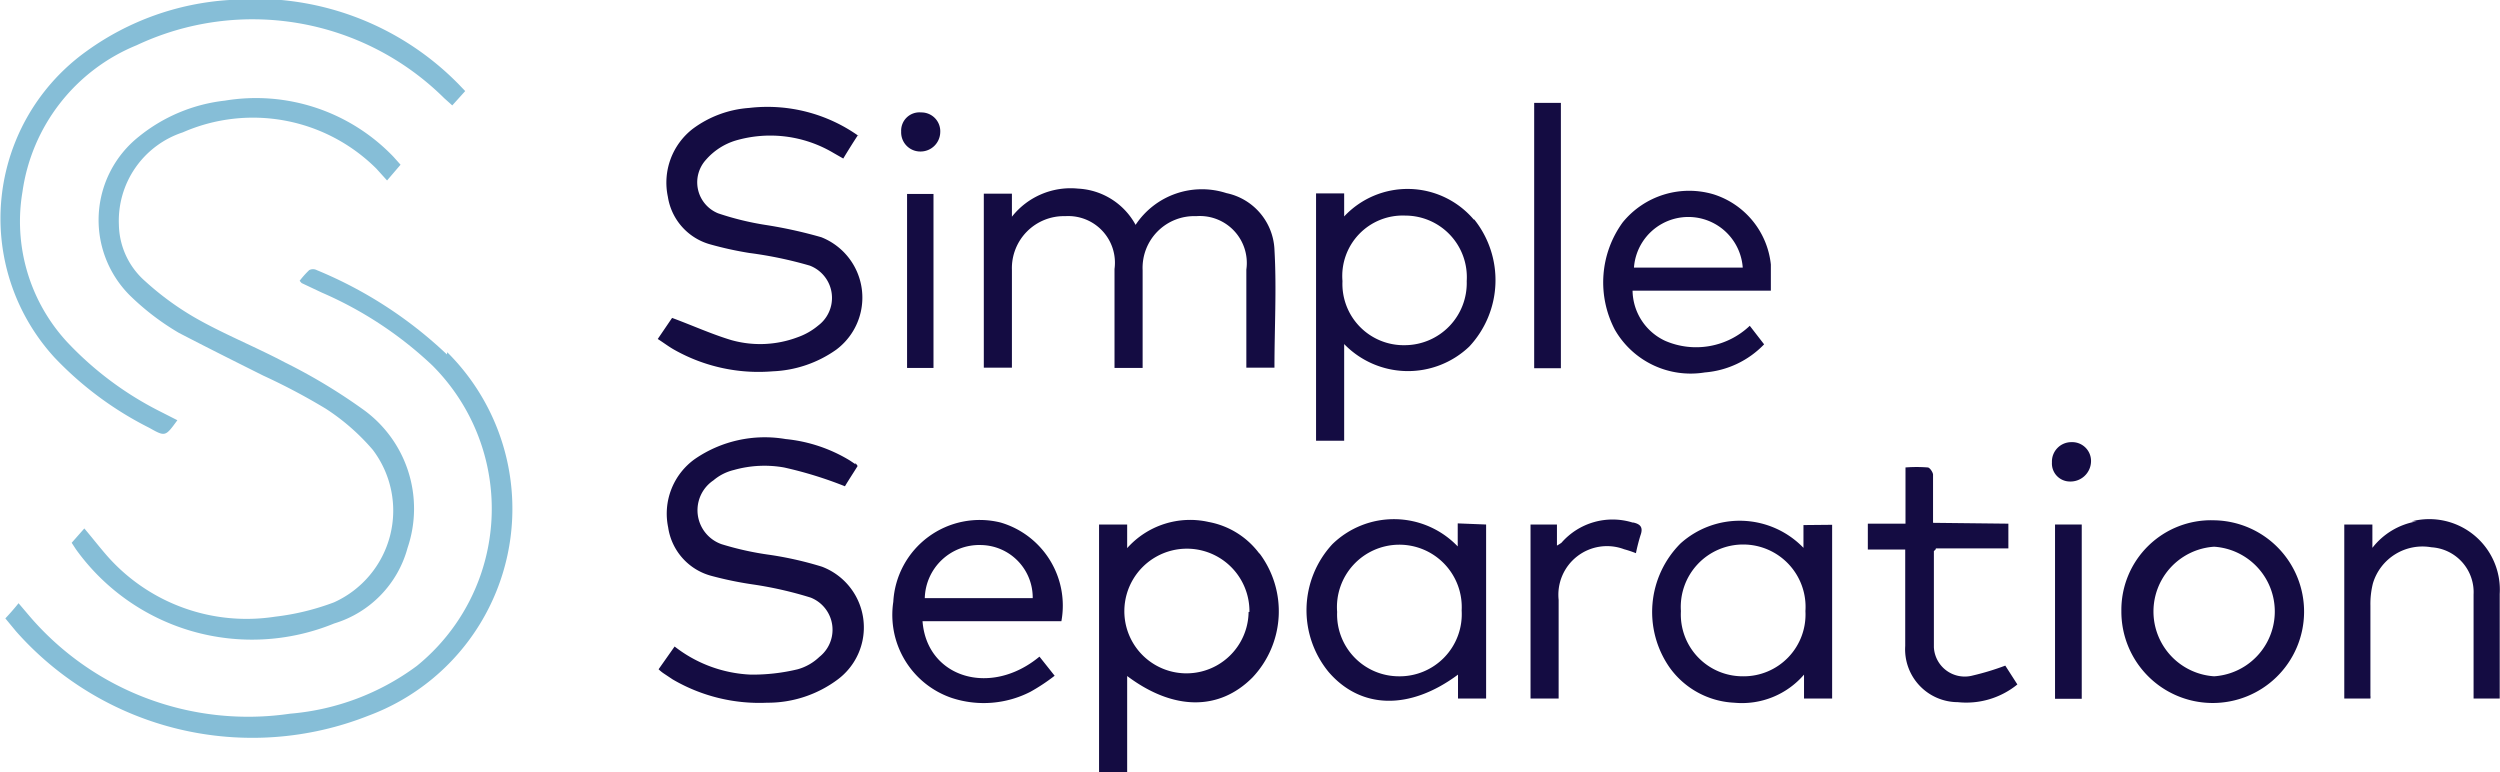
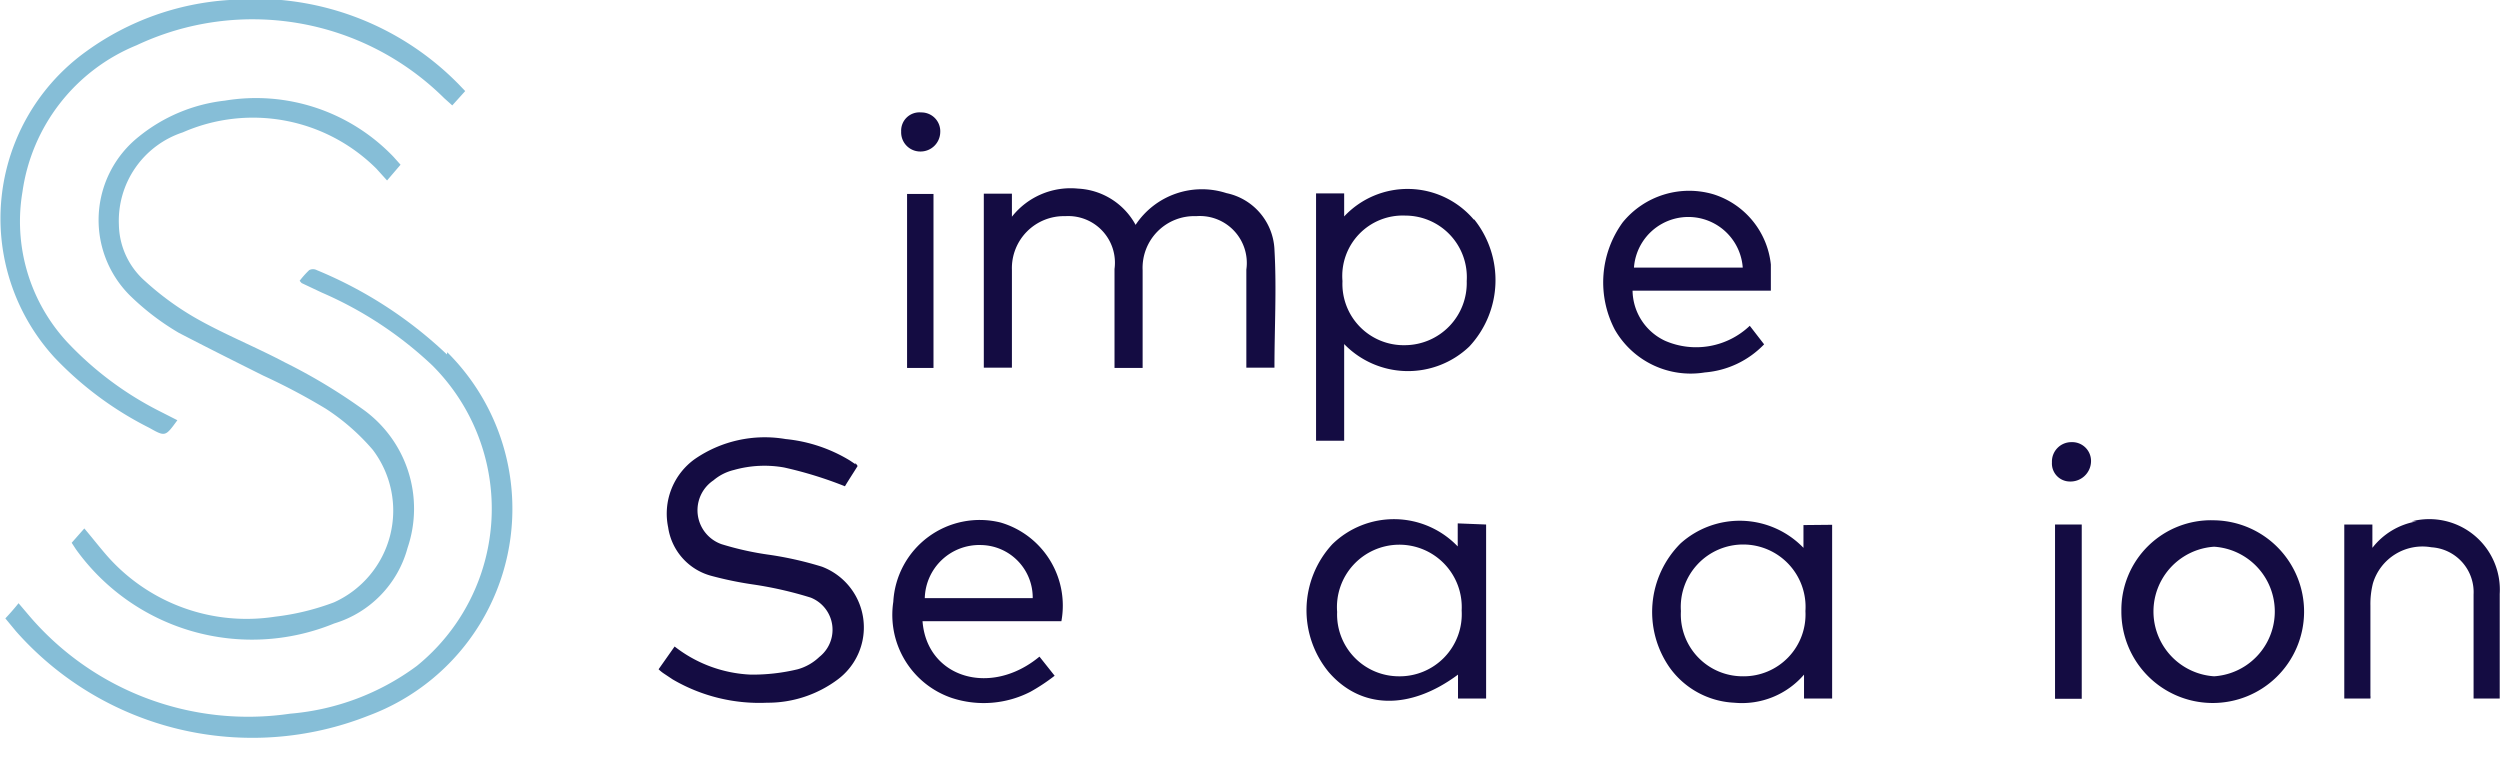
<svg xmlns="http://www.w3.org/2000/svg" viewBox="0 0 88.94 27.47">
  <defs>
    <style>.cls-1{fill:#140c42;}.cls-2{fill:#86bed7;}</style>
  </defs>
  <g id="Layer_2" data-name="Layer 2">
    <g id="Layer_1-2" data-name="Layer 1">
      <path class="cls-1" d="M85.79,18.55a2.51,2.51,0,0,1,3.14,2.58c0,1.1,0,2.21,0,3.32v.4H88c0-.14,0-.28,0-.41,0-1.1,0-2.19,0-3.29a1.6,1.6,0,0,0-1.5-1.68,1.84,1.84,0,0,0-2.08,1.28,3,3,0,0,0-.09.79c0,1.07,0,2.14,0,3.21a.33.33,0,0,1,0,.1h-.93V18.66h1v.83a2.52,2.52,0,0,1,1.57-.94" />
      <path class="cls-1" d="M78.77,18.51a3.25,3.25,0,1,1-3.3,3.23,3.19,3.19,0,0,1,3.3-3.23m0,5.55a2.31,2.31,0,0,0,0-4.61,2.31,2.31,0,0,0,0,4.61" />
      <path class="cls-1" d="M73.69,15.73a.67.67,0,0,1,.7.7.73.73,0,0,1-.76.7.64.64,0,0,1-.63-.68.69.69,0,0,1,.69-.72" />
      <rect class="cls-1" x="73.11" y="18.66" width="0.95" height="6.2" />
-       <path class="cls-1" d="M71.45,18.63v.88H68.87c0,.06-.07.08-.07.1,0,1.14,0,2.28,0,3.42a1.1,1.1,0,0,0,1.39,1,9.18,9.18,0,0,0,1.15-.35l.43.67a2.88,2.88,0,0,1-2.12.63,1.88,1.88,0,0,1-1.87-2c0-1,0-2,0-3v-.43H66.45v-.92h1.34v-2a5.14,5.14,0,0,1,.79,0c.07,0,.18.16.19.25,0,.45,0,.89,0,1.34,0,.11,0,.23,0,.38Z" />
      <path class="cls-1" d="M65.18,18.67v6.18h-1V24a2.91,2.91,0,0,1-2.48,1,3,3,0,0,1-2.3-1.25,3.45,3.45,0,0,1,.39-4.42,3.15,3.15,0,0,1,4.37.16v-.81ZM62,24.06a2.2,2.2,0,0,0,2.23-2.32,2.22,2.22,0,1,0-4.43,0A2.2,2.2,0,0,0,62,24.06" />
      <path class="cls-1" d="M63.08,10.34h-5a2,2,0,0,0,1.17,1.79,2.77,2.77,0,0,0,3-.54l.51.66a3.29,3.29,0,0,1-2.11,1,3.11,3.11,0,0,1-3.2-1.52,3.63,3.63,0,0,1,.28-3.82,3.05,3.05,0,0,1,3.22-1A2.94,2.94,0,0,1,63,9.41c0,.29,0,.59,0,.93m-4.94-.82H62a1.94,1.94,0,0,0-3.87,0" />
-       <path class="cls-1" d="M58.11,18.59c.27.06.35.19.25.46a6.39,6.39,0,0,0-.16.63,4.11,4.11,0,0,0-.42-.14,1.73,1.73,0,0,0-2.33,1.8c0,1,0,2.07,0,3.1v.41h-1V18.66h.94v.75a1.74,1.74,0,0,0,.16-.1,2.41,2.41,0,0,1,2.53-.72" />
-       <rect class="cls-1" x="54.58" y="3.66" width="0.95" height="9.44" />
      <path class="cls-1" d="M52.87,18.66v6.19h-1V24c-1.72,1.28-3.46,1.23-4.6-.09a3.46,3.46,0,0,1,.13-4.55,3.14,3.14,0,0,1,4.46.08v-.82Zm-3.13,5.4A2.21,2.21,0,0,0,52,21.72a2.22,2.22,0,1,0-4.43.05,2.2,2.2,0,0,0,2.22,2.29" />
      <path class="cls-1" d="M52.45,7.81a3.46,3.46,0,0,1-.18,4.52,3.16,3.16,0,0,1-4.45-.09v3.44h-1V6.88h1c0,.25,0,.5,0,.82a3.09,3.09,0,0,1,4.61.11M52.18,10A2.19,2.19,0,0,0,50,7.67,2.15,2.15,0,0,0,47.76,10,2.18,2.18,0,0,0,50,12.28,2.21,2.21,0,0,0,52.18,10" />
      <path class="cls-1" d="M45.34,8.88c.08,1.39,0,2.78,0,4.2h-1v-.39c0-1,0-2.07,0-3.1a1.67,1.67,0,0,0-1.78-1.9,1.84,1.84,0,0,0-1.91,1.92v3.48h-1v-.41c0-1,0-2.07,0-3.11a1.66,1.66,0,0,0-1.75-1.88A1.85,1.85,0,0,0,36,9.6c0,1,0,2,0,3.07v.41H35V6.89h1v.82a2.66,2.66,0,0,1,2.35-1A2.47,2.47,0,0,1,40.4,8a2.83,2.83,0,0,1,3.23-1.13,2.15,2.15,0,0,1,1.71,2" />
-       <path class="cls-1" d="M44.81,19.69a3.43,3.43,0,0,1-.25,4.41c-1.18,1.19-2.81,1.19-4.46-.05v3.42h-1V18.66h1v.84A3,3,0,0,1,43,18.57a2.9,2.9,0,0,1,1.8,1.12m-.35,2.08A2.21,2.21,0,1,0,40,21.72a2.21,2.21,0,1,0,4.42.05" />
      <path class="cls-1" d="M35.6,18.59a3.08,3.08,0,0,1,2.16,3.51H32.82c.15,2,2.41,2.71,4.16,1.26l.54.68a6.74,6.74,0,0,1-.86.57,3.64,3.64,0,0,1-2.8.22,3.12,3.12,0,0,1-2.08-3.42,3.08,3.08,0,0,1,3.82-2.82m1.14,2.69a1.87,1.87,0,0,0-1.84-1.89,1.94,1.94,0,0,0-2,1.89Z" />
      <path class="cls-1" d="M32.77,4a.67.67,0,0,1,.68.71.7.7,0,0,1-.7.68.68.68,0,0,1-.69-.71A.65.65,0,0,1,32.77,4" />
      <rect class="cls-1" x="32.27" y="6.9" width="0.94" height="6.19" />
      <path class="cls-1" d="M30.42,16.47a.37.37,0,0,1,.09.11c-.16.26-.34.53-.45.72a14.11,14.11,0,0,0-2.17-.67,4,4,0,0,0-1.78.09,1.75,1.75,0,0,0-.73.37,1.28,1.28,0,0,0,.29,2.27,10.73,10.73,0,0,0,1.72.38,12.43,12.43,0,0,1,1.85.42,2.31,2.31,0,0,1,.58,4,4.16,4.16,0,0,1-2.53.84,6.11,6.11,0,0,1-3.36-.83l-.33-.22a1.33,1.33,0,0,1-.17-.14L24,23a4.73,4.73,0,0,0,2.7,1,6.82,6.82,0,0,0,1.68-.19,1.82,1.82,0,0,0,.77-.44,1.23,1.23,0,0,0-.31-2.11,13.47,13.47,0,0,0-2-.46,12.79,12.79,0,0,1-1.52-.31,2.1,2.1,0,0,1-1.55-1.73,2.39,2.39,0,0,1,.95-2.43,4.39,4.39,0,0,1,3.23-.71,5.41,5.41,0,0,1,2.28.76l.21.14" />
-       <path class="cls-1" d="M30.52,4.81c-.17.26-.34.53-.52.83l-.35-.2A4.4,4.4,0,0,0,26.17,5a2.28,2.28,0,0,0-1.06.69,1.19,1.19,0,0,0,.44,1.9A10.2,10.2,0,0,0,27.22,8a16.13,16.13,0,0,1,2,.44,2.31,2.31,0,0,1,.53,4,4.2,4.2,0,0,1-2.26.77A6.1,6.1,0,0,1,24,12.45c-.2-.11-.38-.25-.6-.39l.51-.75c.73.27,1.41.58,2.11.79a3.78,3.78,0,0,0,2.35-.1,2.36,2.36,0,0,0,.74-.42,1.23,1.23,0,0,0-.3-2.13A14.19,14.19,0,0,0,26.66,9a12.35,12.35,0,0,1-1.37-.3A2.09,2.09,0,0,1,23.76,7a2.42,2.42,0,0,1,.89-2.42,3.81,3.81,0,0,1,2-.74,5.6,5.6,0,0,1,3.9,1" />
      <path class="cls-2" d="M16.32,3l.23.24-.46.51-.29-.26A9.68,9.68,0,0,0,4.86,1.61,6.63,6.63,0,0,0,.8,6.82a6.32,6.32,0,0,0,1.59,5.35,11.85,11.85,0,0,0,3.35,2.49l.57.29c-.43.59-.43.59-1,.27a12.17,12.17,0,0,1-3.37-2.5A7.32,7.32,0,0,1,3.08,1.82,9.7,9.7,0,0,1,8.16,0a10.13,10.13,0,0,1,8.16,3" />
      <path class="cls-2" d="M15.91,12.53a7.85,7.85,0,0,1-2.8,12.93,11.22,11.22,0,0,1-12.54-3L.19,22c.17-.18.31-.34.47-.54l.34.4a10.24,10.24,0,0,0,9.32,3.53,8.78,8.78,0,0,0,4.51-1.7A7.2,7.2,0,0,0,15.38,13a13.55,13.55,0,0,0-3.93-2.59l-.72-.34s0,0-.07-.08A3.25,3.25,0,0,1,11,9.61a.29.29,0,0,1,.27,0,15.06,15.06,0,0,1,4.63,3" />
      <path class="cls-2" d="M12.88,14.54a4.34,4.34,0,0,1,1.62,4.95,3.86,3.86,0,0,1-2.61,2.69A7.71,7.71,0,0,1,2.7,19.54l-.15-.23L3,18.8c.28.33.52.64.78.94a6.61,6.61,0,0,0,6,2.2,8.83,8.83,0,0,0,2.1-.51A3.58,3.58,0,0,0,13.26,16a7.75,7.75,0,0,0-1.67-1.46,22.57,22.57,0,0,0-2.23-1.18c-1-.5-2-1-3-1.52a9,9,0,0,1-1.74-1.33,3.79,3.79,0,0,1,.32-5.65A5.9,5.9,0,0,1,8,3.58a6.77,6.77,0,0,1,6,2l.25.28-.48.56L13.39,6A6.22,6.22,0,0,0,6.5,4.71,3.31,3.31,0,0,0,4.23,8,2.73,2.73,0,0,0,5.16,10,10.25,10.25,0,0,0,6.9,11.28c1,.58,2.17,1.05,3.23,1.61a20,20,0,0,1,2.75,1.65" />
    </g>
  </g>
</svg>